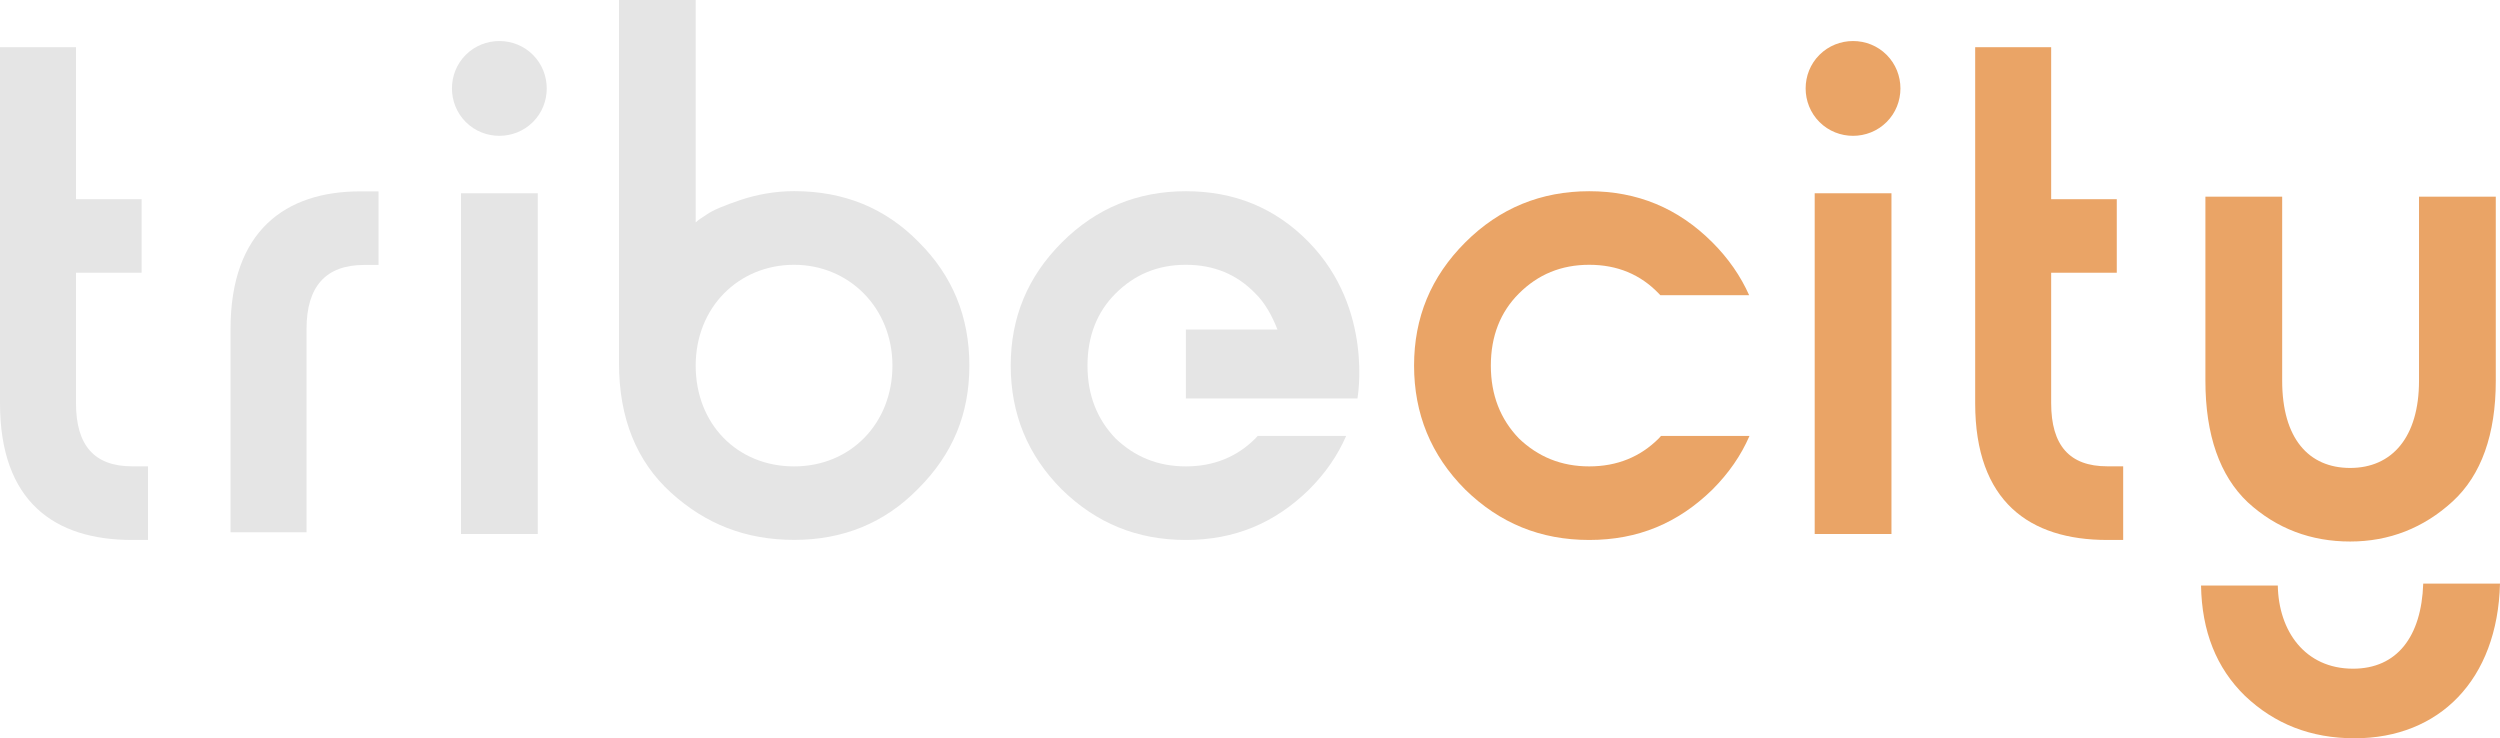
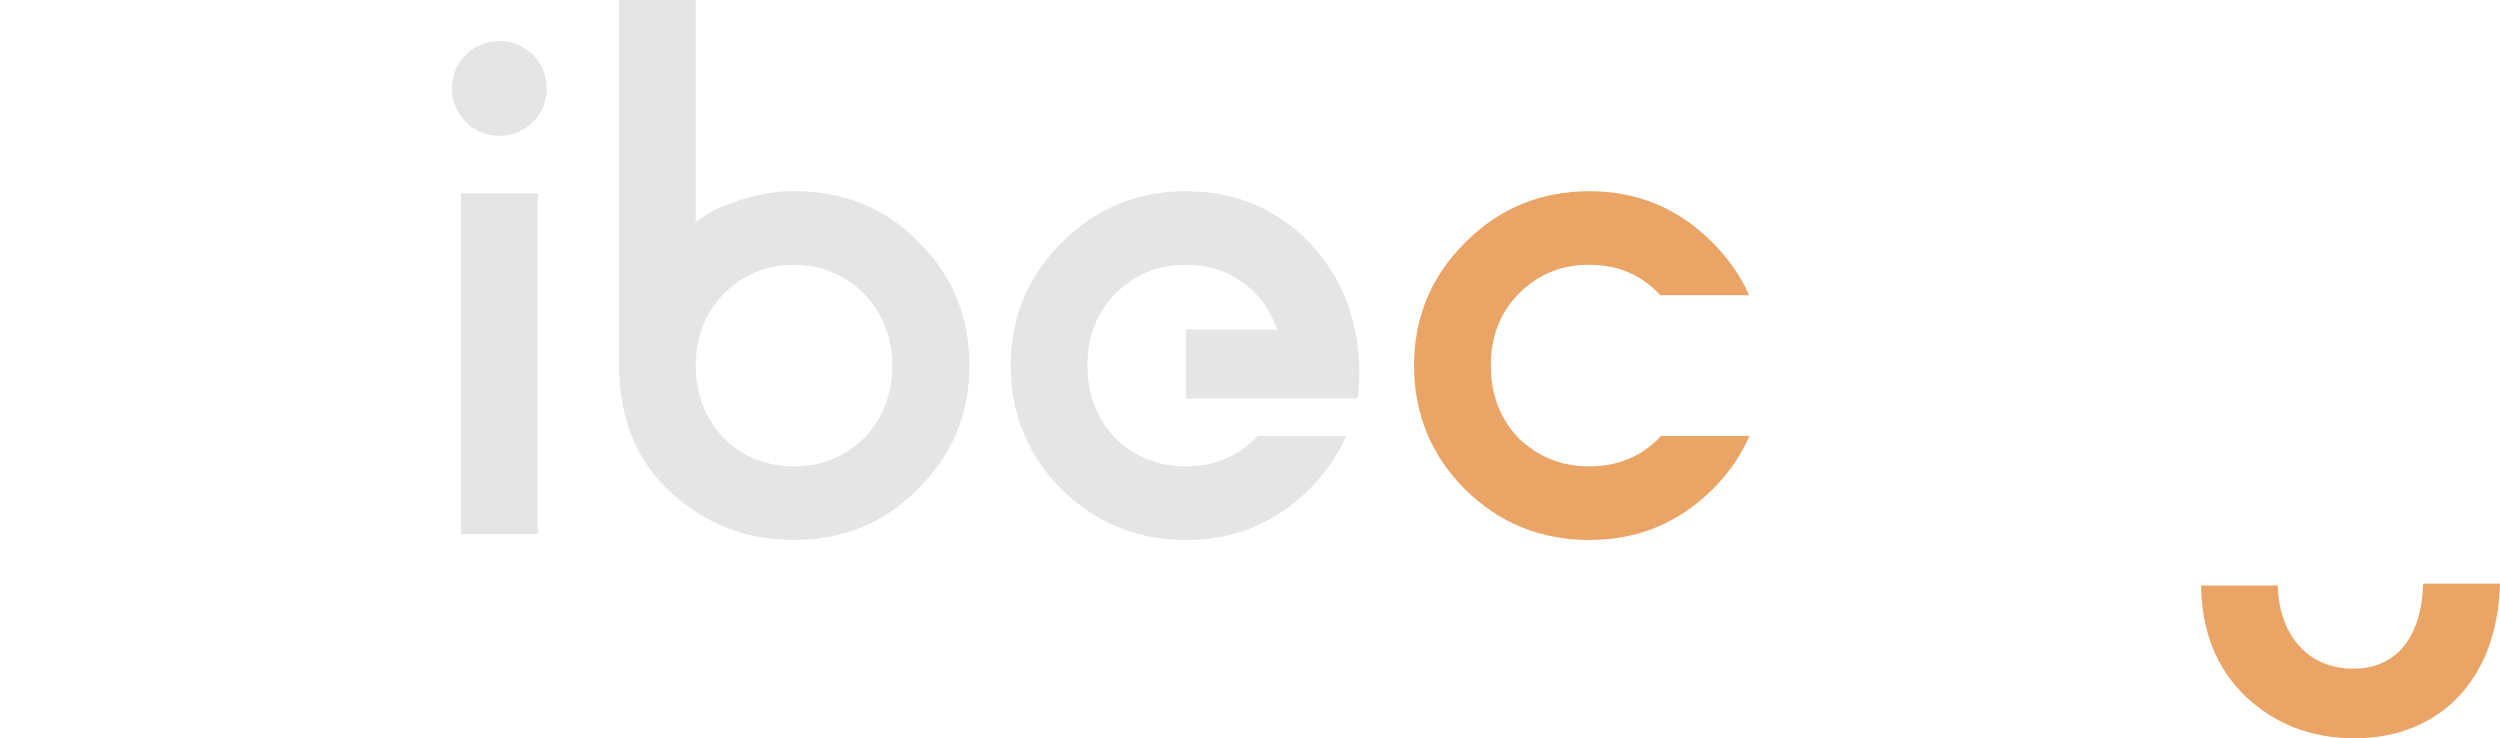
<svg xmlns="http://www.w3.org/2000/svg" viewBox="0 0 320.44 94.64">
  <defs>
    <style>.d{fill:#eaa466;}.e{fill:#e5e5e5;}</style>
  </defs>
  <g id="a" />
  <g id="b">
    <g id="c">
      <g>
        <g>
-           <path class="e" d="M18.97,59.78v9.43h-2.05c-9.95,0-16.92-4.92-16.92-17.53V6.05H9.74V25.53h8.41v9.43H9.74v16.71c0,5.43,2.36,8.1,7.18,8.1h2.05Z" />
          <path class="e" d="M152,51.07h21.99s2.12-11.44-6.2-20c-4.35-4.47-9.64-6.56-15.79-6.56s-11.48,2.15-15.89,6.56c-4.41,4.41-6.56,9.64-6.56,15.79s2.15,11.48,6.56,15.89c4.41,4.31,9.64,6.46,15.89,6.46s11.38-2.15,15.79-6.46c2.1-2.1,3.67-4.38,4.75-6.87h-11.34c-.1,.1-.18,.21-.28,.31-2.36,2.36-5.33,3.59-8.92,3.59s-6.56-1.23-9.02-3.59c-2.36-2.46-3.59-5.54-3.59-9.33s1.23-6.87,3.59-9.23c2.46-2.46,5.43-3.69,9.02-3.69s6.56,1.23,8.92,3.69c1.24,1.19,2.19,2.98,2.82,4.61h-11.74v8.82Z" />
-           <path class="e" d="M39.29,68.22h-9.74v-26.05c0-12.61,7.08-17.64,16.61-17.64h2.36v9.43h-1.85c-4.92,0-7.38,2.77-7.38,8.2v26.05Z" />
          <path class="e" d="M89.17,0V28.51c.31-.31,.82-.62,1.44-1.03,.72-.51,2.15-1.13,4.31-1.85,2.15-.72,4.51-1.13,6.87-1.13,6.36,0,11.69,2.15,16,6.56,4.31,4.31,6.46,9.54,6.46,15.79s-2.15,11.38-6.56,15.79c-4.31,4.41-9.64,6.56-15.89,6.56s-11.38-2.05-15.79-6.05c-4.41-4-6.67-9.54-6.67-16.61V0h9.84Zm12.61,33.94c-7.08,0-12.61,5.43-12.61,12.92s5.33,12.92,12.61,12.92,12.61-5.54,12.61-12.92-5.54-12.92-12.61-12.92Z" />
          <path class="e" d="M59.7,7.03c2.36-2.36,6.26-2.36,8.61,0,2.36,2.36,2.36,6.26,0,8.61-2.36,2.36-6.25,2.36-8.61,0-2.36-2.36-2.36-6.26,0-8.61Zm-.61,61.42V24.77h9.84v43.68h-9.84Z" />
        </g>
        <g>
-           <path class="d" d="M272.14,59.78v9.43h-2.05c-9.95,0-16.92-4.92-16.92-17.53V6.05h9.74V25.53h8.41v9.43h-8.41v16.71c0,5.43,2.36,8.1,7.18,8.1h2.05Z" />
-           <path class="d" d="M233.21,7.03c2.36-2.36,6.26-2.36,8.61,0,2.36,2.36,2.36,6.26,0,8.61-2.36,2.36-6.25,2.36-8.61,0-2.36-2.36-2.36-6.26,0-8.61Zm-.61,61.42V24.77h9.84v43.68h-9.84Z" />
          <path class="d" d="M212.9,55.88c-.1,.1-.18,.21-.28,.31-2.36,2.36-5.33,3.59-8.92,3.59s-6.56-1.23-9.02-3.59c-2.36-2.46-3.59-5.54-3.59-9.33s1.23-6.87,3.59-9.23c2.46-2.46,5.43-3.69,9.02-3.69s6.56,1.23,8.92,3.69c.07,.07,.13,.14,.2,.21h11.38c-1.09-2.44-2.64-4.7-4.71-6.77-4.41-4.41-9.64-6.56-15.79-6.56s-11.48,2.15-15.89,6.56c-4.41,4.41-6.56,9.64-6.56,15.79s2.15,11.48,6.56,15.89c4.41,4.31,9.64,6.46,15.89,6.46s11.38-2.15,15.79-6.46c2.1-2.1,3.67-4.38,4.75-6.87h-11.34Z" />
          <g>
-             <path class="d" d="M301.23,69.41c5.02,0,9.43-1.74,13.13-5.13,3.69-3.38,5.54-8.61,5.54-15.48V25.21h-9.84v23.59c0,7.28-3.49,11.18-8.82,11.18s-8.72-3.79-8.72-11.18V25.21h-9.84v23.59c0,6.97,1.85,12.2,5.44,15.59,3.69,3.38,8.1,5.02,13.13,5.02Z" />
            <path class="d" d="M310.6,74.81c-.23,6.81-3.37,10.9-9,10.9-6.15,0-9.54-4.82-9.64-10.66h-9.84c.1,5.85,1.95,10.56,5.64,14.15,3.79,3.59,8.41,5.43,14.05,5.43,10.84,0,18.32-7.48,18.63-19.83h-9.84Z" />
          </g>
        </g>
      </g>
    </g>
  </g>
</svg>